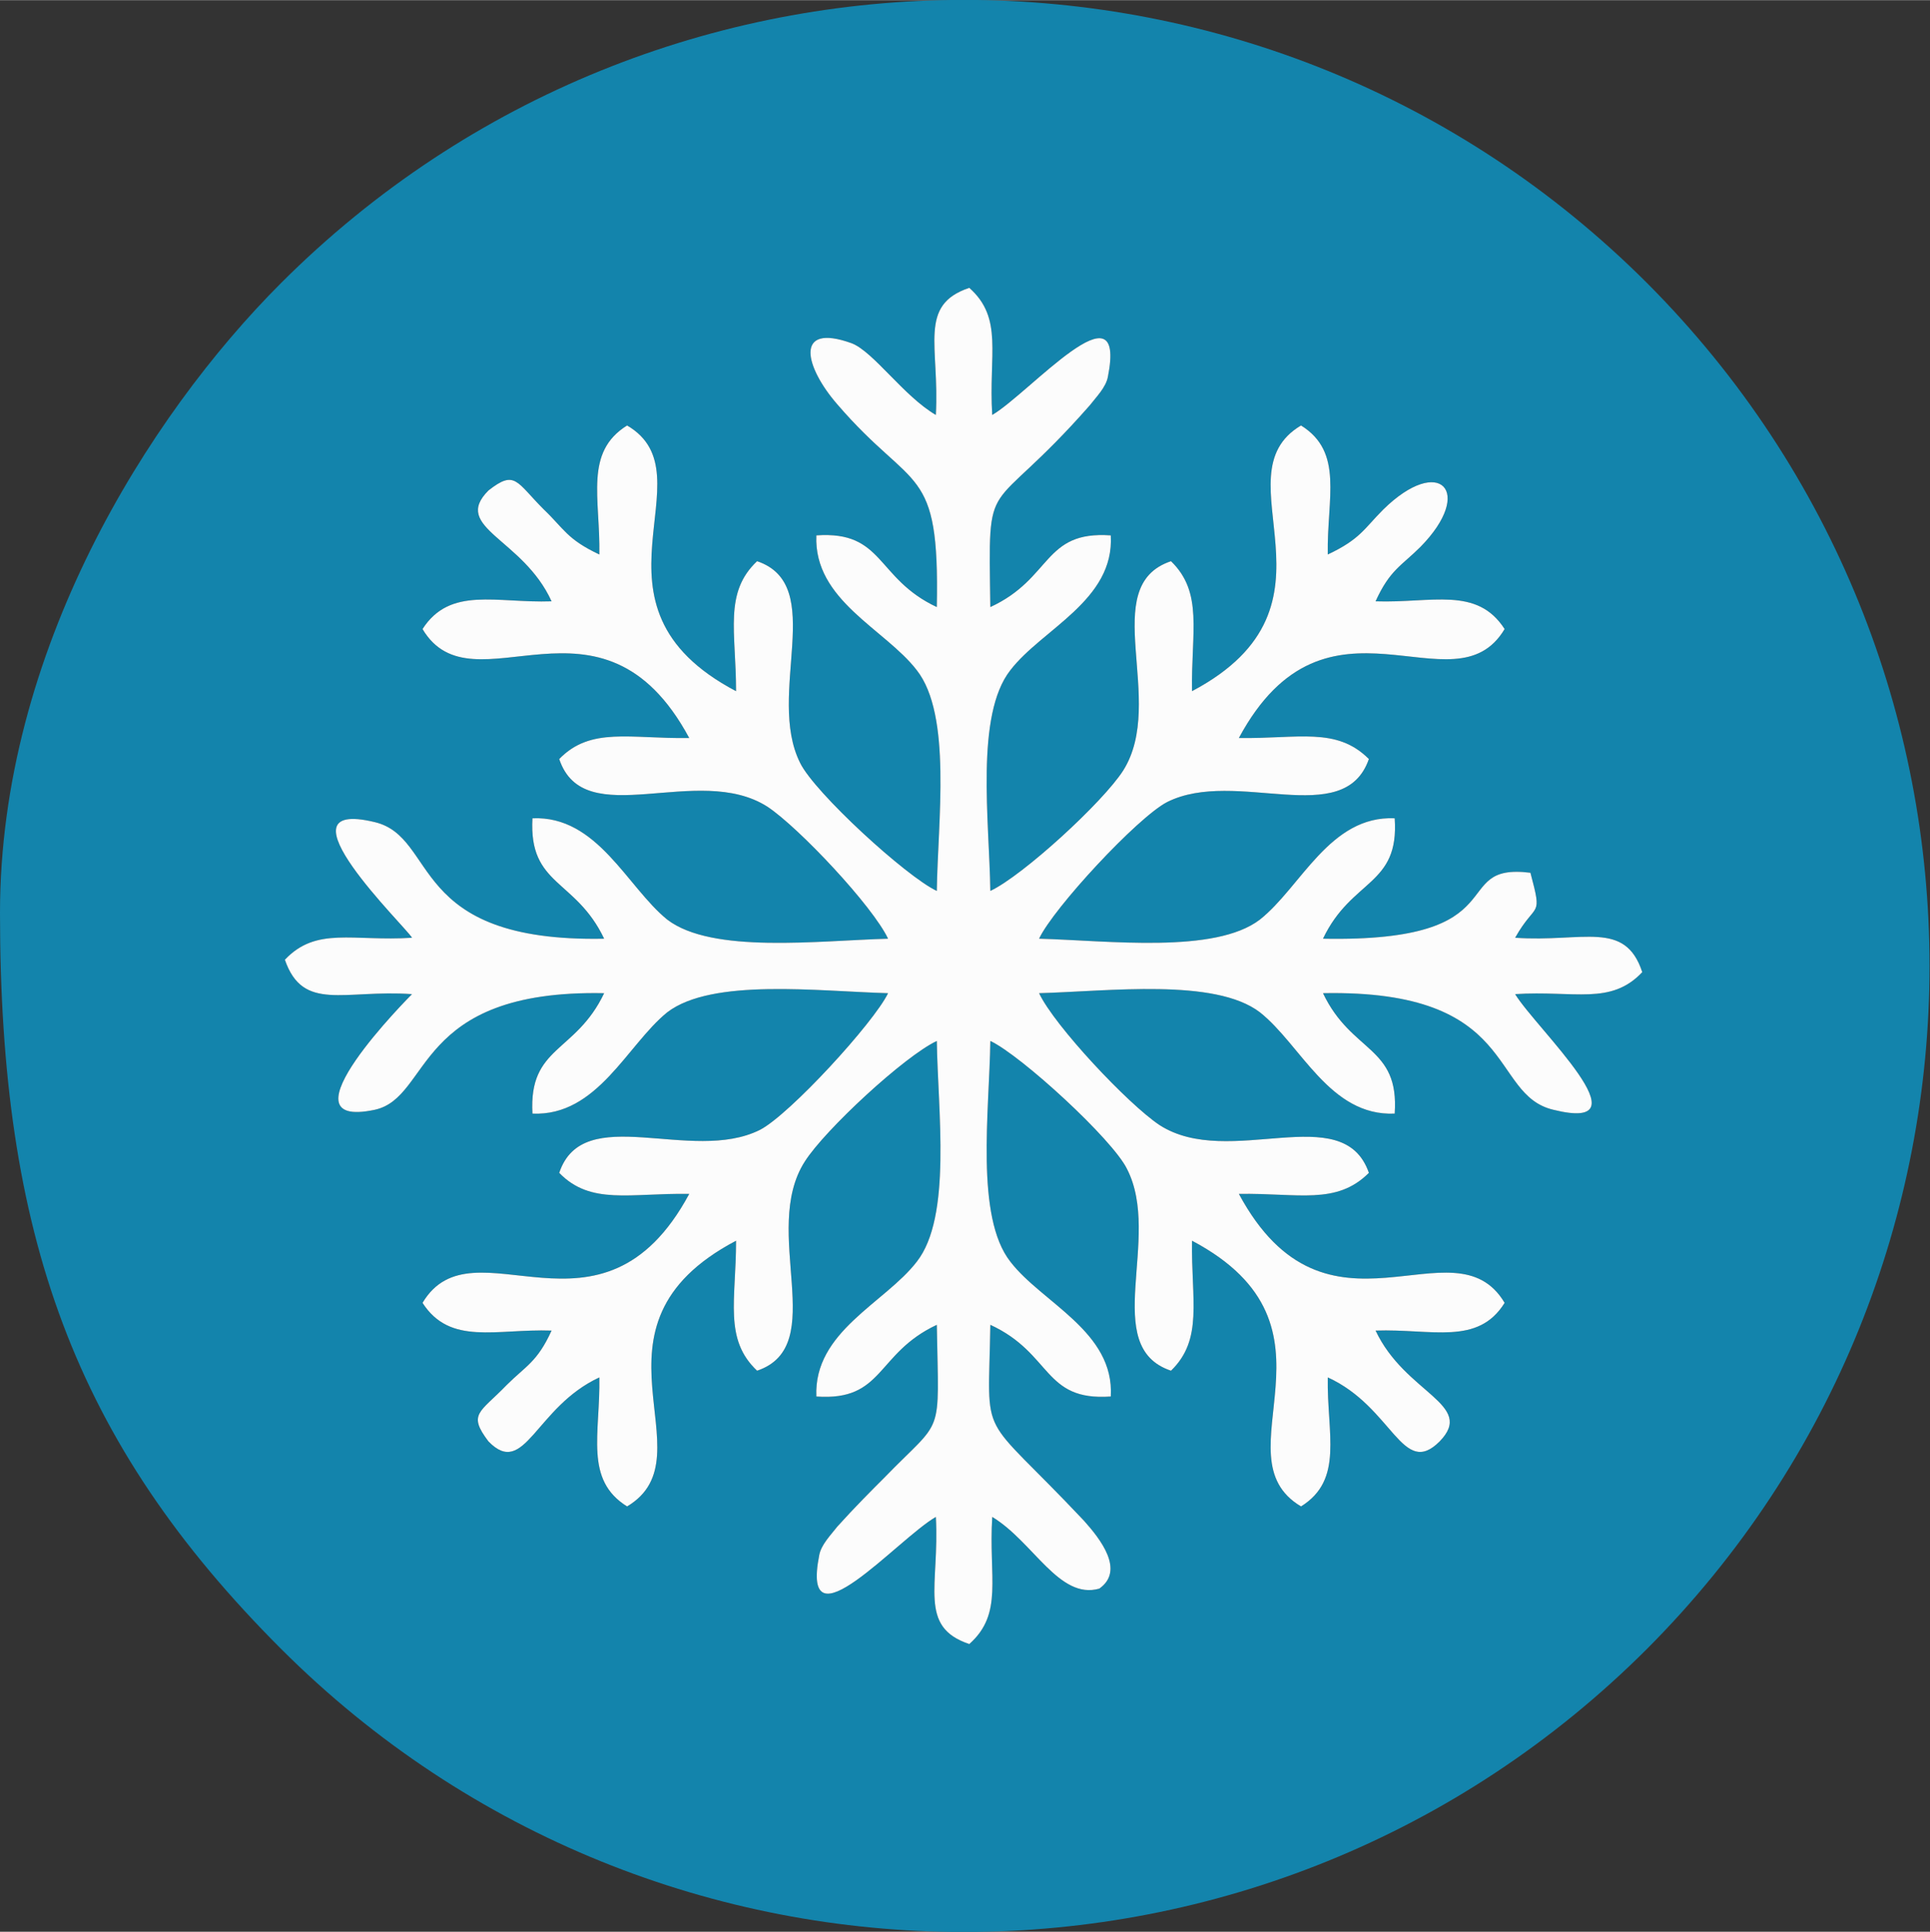
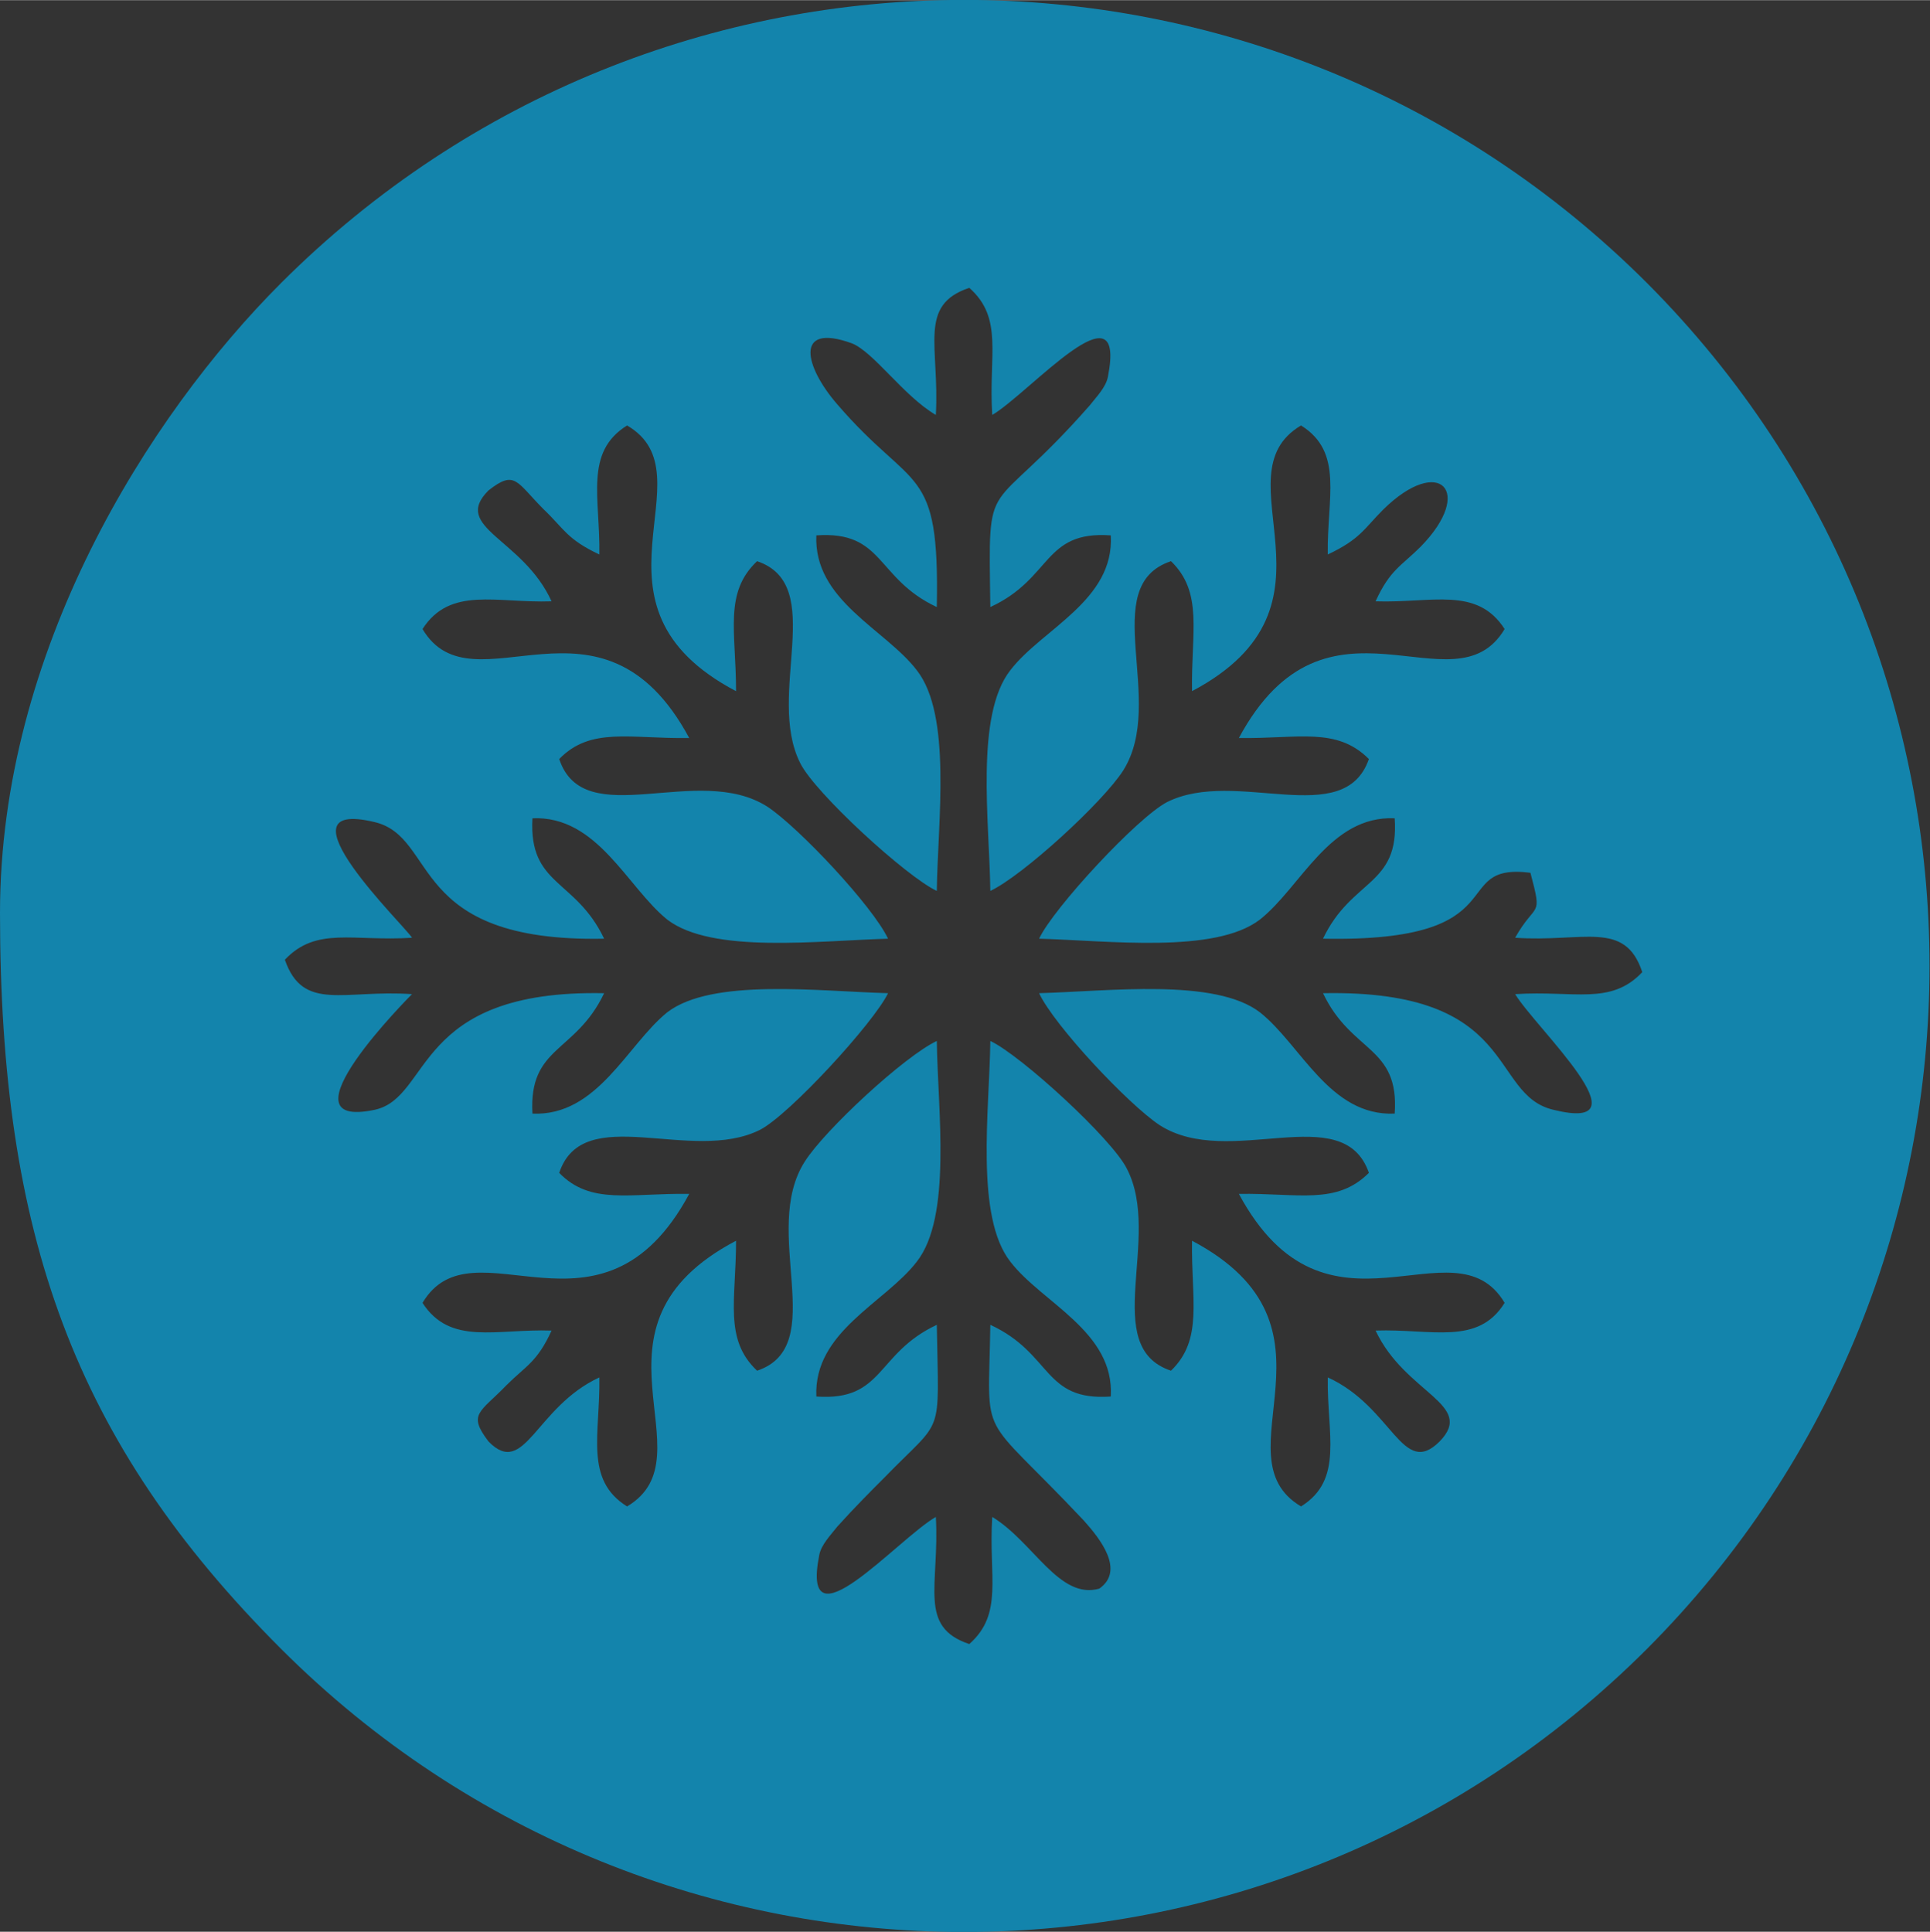
<svg xmlns="http://www.w3.org/2000/svg" xml:space="preserve" width="84.569mm" height="84.666mm" version="1.1" style="shape-rendering:geometricPrecision; text-rendering:geometricPrecision; image-rendering:optimizeQuality; fill-rule:evenodd; clip-rule:evenodd" viewBox="0 0 2019 2021">
  <rect x="0" y="0" width="2019" height="2021" fill="#333333" stroke="none" />
  <defs>
    <style type="text/css">
   
    .fil0 {fill:#1384AC}
    .fil1 {fill:#FCFCFC}
   
  </style>
  </defs>
  <g id="Capa_x0020_1">
    <g id="_2020819427472">
      <path class="fil0" d="M979 434c4,-72 -19,-115 35,-133 36,32 20,70 24,133 39,-23 141,-141 121,-40 -2,11 -12,21 -19,30 -109,124 -106,64 -104,211 65,-30 55,-80 126,-75 4,68 -72,98 -105,141 -37,47 -22,158 -21,231 34,-16 118,-93 139,-126 46,-73 -28,-193 50,-219 34,33 21,74 22,136 170,-90 25,-225 114,-278 45,28 27,76 28,135 34,-16 38,-27 58,-47 59,-58 96,-19 39,39 -20,20 -32,24 -47,57 59,2 106,-16 135,29 -53,89 -186,-57 -278,114 62,1 102,-12 136,22 -26,75 -139,9 -211,45 -31,16 -119,111 -134,143 73,2 184,16 231,-20 43,-34 73,-109 141,-106 5,71 -45,63 -75,126 207,4 129,-80 217,-69 13,49 6,29 -16,68 71,5 115,-19 133,36 -33,35 -71,19 -133,23 22,36 141,146 40,121 -68,-16 -35,-126 -241,-122 30,63 80,55 75,126 -68,3 -98,-72 -141,-106 -47,-36 -158,-22 -231,-20 16,34 93,116 126,138 73,47 192,-28 219,50 -34,34 -74,21 -136,22 92,171 225,25 278,114 -28,45 -76,27 -135,29 31,66 105,77 67,116 -39,39 -49,-36 -117,-67 -1,59 17,107 -28,135 -89,-53 56,-188 -114,-278 -1,62 12,103 -22,136 -75,-25 -9,-139 -46,-211 -15,-31 -111,-119 -143,-134 -1,73 -16,184 21,231 33,43 109,73 105,141 -71,5 -61,-45 -126,-75 -2,127 -14,86 98,205 17,19 43,52 16,71 -42,12 -69,-49 -112,-75 -4,63 12,101 -24,133 -54,-18 -31,-61 -35,-133 -40,23 -142,141 -122,40 2,-11 12,-21 19,-30 18,-20 36,-38 49,-51 63,-65 57,-39 55,-160 -64,30 -55,80 -126,75 -3,-68 72,-98 105,-141 37,-47 22,-158 21,-231 -34,16 -117,93 -138,126 -47,73 27,193 -50,219 -35,-33 -22,-74 -22,-136 -171,90 -25,225 -114,278 -45,-28 -28,-76 -29,-135 -67,31 -78,106 -116,67 -22,-29 -9,-30 19,-59 20,-20 32,-24 47,-57 -58,-2 -106,16 -135,-29 53,-89 187,57 279,-114 -62,-1 -103,12 -136,-22 25,-75 138,-9 210,-45 31,-16 119,-112 134,-143 -73,-2 -184,-16 -231,20 -42,34 -73,109 -141,106 -4,-71 45,-63 75,-126 -200,-4 -180,109 -240,122 -104,22 38,-120 39,-121 -71,-5 -114,19 -133,-36 33,-35 71,-19 133,-23 -6,-11 -147,-147 -39,-121 67,16 34,126 240,122 -30,-63 -79,-55 -75,-126 68,-3 99,72 141,106 47,36 158,22 231,20 -16,-34 -93,-116 -126,-138 -73,-47 -192,28 -218,-50 33,-34 74,-21 136,-22 -92,-171 -226,-25 -279,-114 29,-45 77,-27 135,-29 -30,-66 -105,-77 -66,-116 28,-22 29,-9 58,20 21,20 24,31 58,47 1,-59 -16,-107 29,-135 89,52 -57,188 114,278 0,-62 -13,-103 22,-136 74,25 9,139 45,211 15,31 111,119 143,134 1,-73 16,-184 -21,-231 -33,-43 -108,-73 -105,-141 71,-5 62,45 126,75 3,-151 -24,-119 -104,-212 -34,-39 -46,-86 15,-64 23,9 54,55 88,75zm-979 521c0,336 77,553 294,770 395,395 1034,395 1429,0 394,-395 394,-1034 0,-1429 -395,-395 -1034,-395 -1429,0 -140,140 -294,386 -294,659z" />
-       <path class="fil1" d="M1247 723c-1,-62 12,-103 -22,-136 -78,26 -4,146 -50,219 -21,33 -105,110 -139,126 -1,-73 -16,-184 21,-231 33,-43 109,-73 105,-141 -71,-5 -61,45 -126,75 -2,-147 -5,-87 104,-211 7,-9 17,-19 19,-30 20,-101 -82,17 -121,40 -4,-63 12,-101 -24,-133 -54,18 -31,61 -35,133 -34,-20 -65,-66 -88,-75 -61,-22 -49,25 -15,64 80,93 107,61 104,212 -64,-30 -55,-80 -126,-75 -3,68 72,98 105,141 37,47 22,158 21,231 -32,-15 -128,-103 -143,-134 -36,-72 29,-186 -45,-211 -35,33 -22,74 -22,136 -171,-90 -25,-226 -114,-278 -45,28 -28,76 -29,135 -34,-16 -37,-27 -58,-47 -29,-29 -30,-42 -58,-20 -39,39 36,50 66,116 -58,2 -106,-16 -135,29 53,89 187,-57 279,114 -62,1 -103,-12 -136,22 26,78 145,3 218,50 33,22 110,104 126,138 -73,2 -184,16 -231,-20 -42,-34 -73,-109 -141,-106 -4,71 45,63 75,126 -206,4 -173,-106 -240,-122 -108,-26 33,110 39,121 -62,4 -100,-12 -133,23 19,55 62,31 133,36 -1,1 -143,143 -39,121 60,-13 40,-126 240,-122 -30,63 -79,55 -75,126 68,3 99,-72 141,-106 47,-36 158,-22 231,-20 -15,31 -103,127 -134,143 -72,36 -185,-30 -210,45 33,34 74,21 136,22 -92,171 -226,25 -279,114 29,45 77,27 135,29 -15,33 -27,37 -47,57 -28,29 -41,30 -19,59 38,39 49,-36 116,-67 1,59 -16,107 29,135 89,-53 -57,-188 114,-278 0,62 -13,103 22,136 77,-26 3,-146 50,-219 21,-33 104,-110 138,-126 1,73 16,184 -21,231 -33,43 -108,73 -105,141 71,5 62,-45 126,-75 2,121 8,95 -55,160 -13,13 -31,31 -49,51 -7,9 -17,19 -19,30 -20,101 82,-17 122,-40 4,72 -19,115 35,133 36,-32 20,-70 24,-133 43,26 70,87 112,75 27,-19 1,-52 -16,-71 -112,-119 -100,-78 -98,-205 65,30 55,80 126,75 4,-68 -72,-98 -105,-141 -37,-47 -22,-158 -21,-231 32,15 128,103 143,134 37,72 -29,186 46,211 34,-33 21,-74 22,-136 170,90 25,225 114,278 45,-28 27,-76 28,-135 68,31 78,106 117,67 38,-39 -36,-50 -67,-116 59,-2 107,16 135,-29 -53,-89 -186,57 -278,-114 62,-1 102,12 136,-22 -27,-78 -146,-3 -219,-50 -33,-22 -110,-104 -126,-138 73,-2 184,-16 231,20 43,34 73,109 141,106 5,-71 -45,-63 -75,-126 206,-4 173,106 241,122 101,25 -18,-85 -40,-121 62,-4 100,12 133,-23 -18,-55 -62,-31 -133,-36 22,-39 29,-19 16,-68 -88,-11 -10,73 -217,69 30,-63 80,-55 75,-126 -68,-3 -98,72 -141,106 -47,36 -158,22 -231,20 15,-32 103,-127 134,-143 72,-36 185,30 211,-45 -34,-34 -74,-21 -136,-22 92,-171 225,-25 278,-114 -29,-45 -76,-27 -135,-29 15,-33 27,-37 47,-57 57,-58 20,-97 -39,-39 -20,20 -24,31 -58,47 -1,-59 17,-107 -28,-135 -89,53 56,188 -114,278z" />
    </g>
  </g>
</svg>